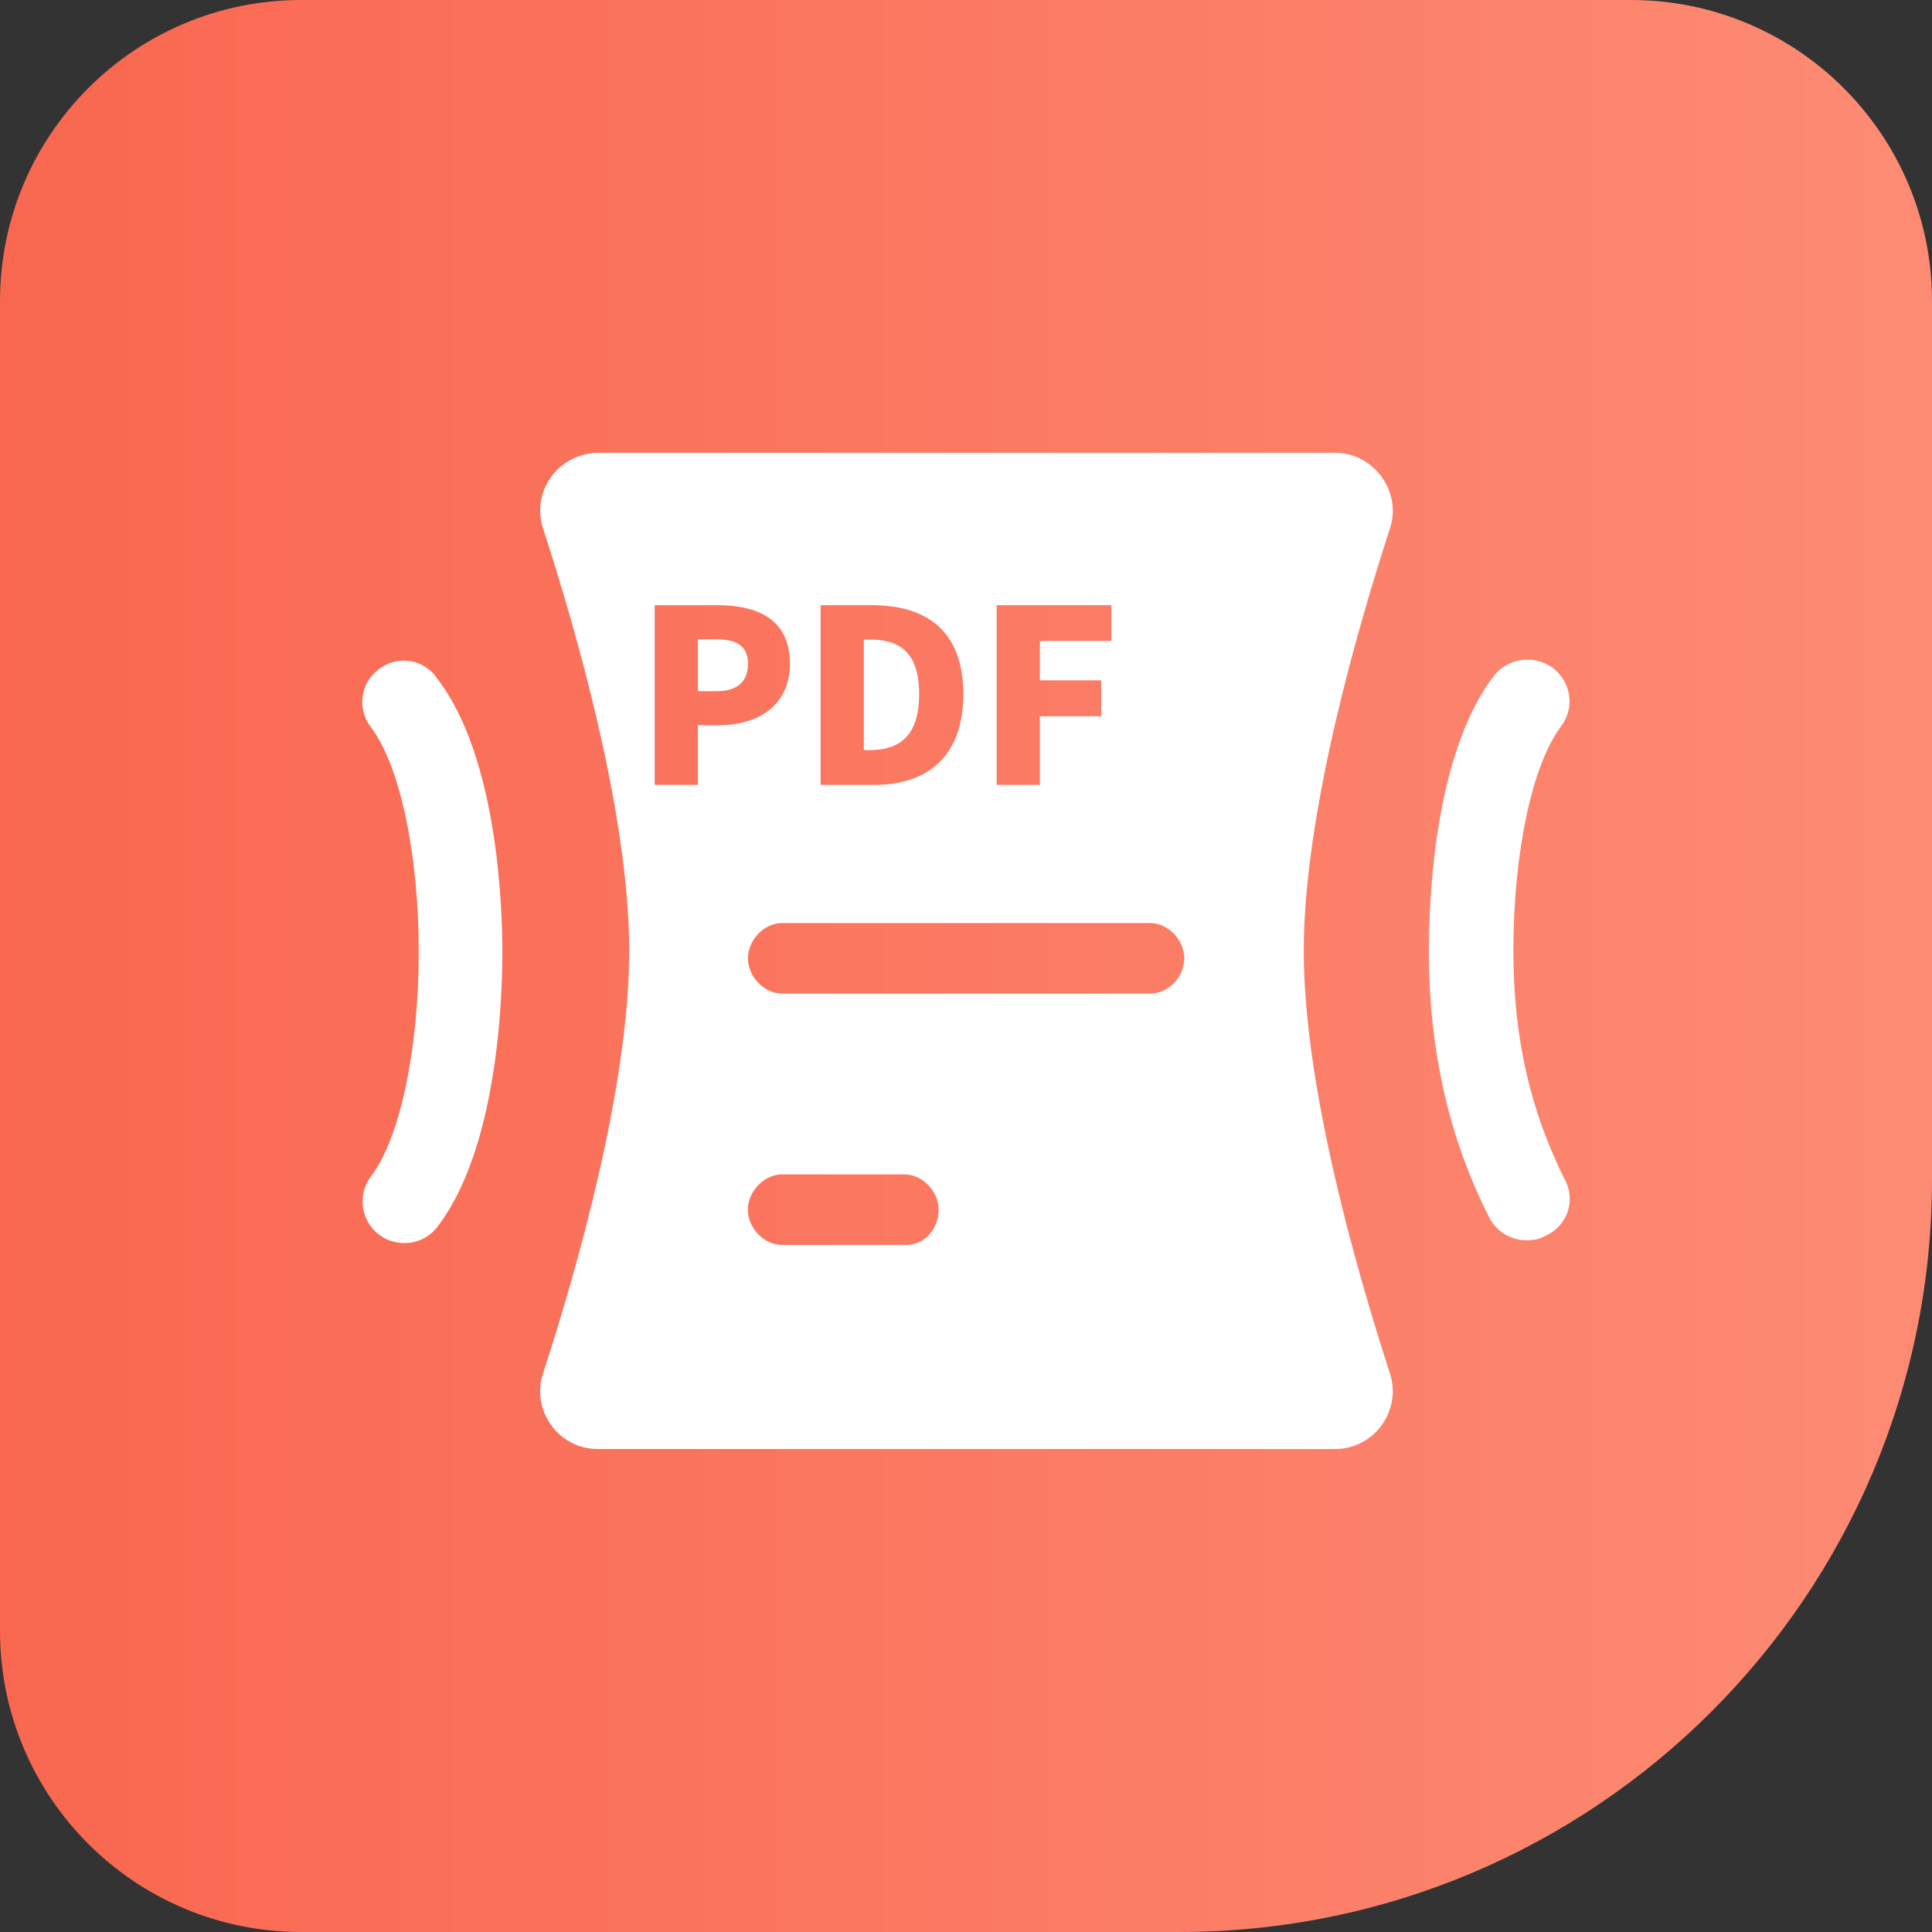
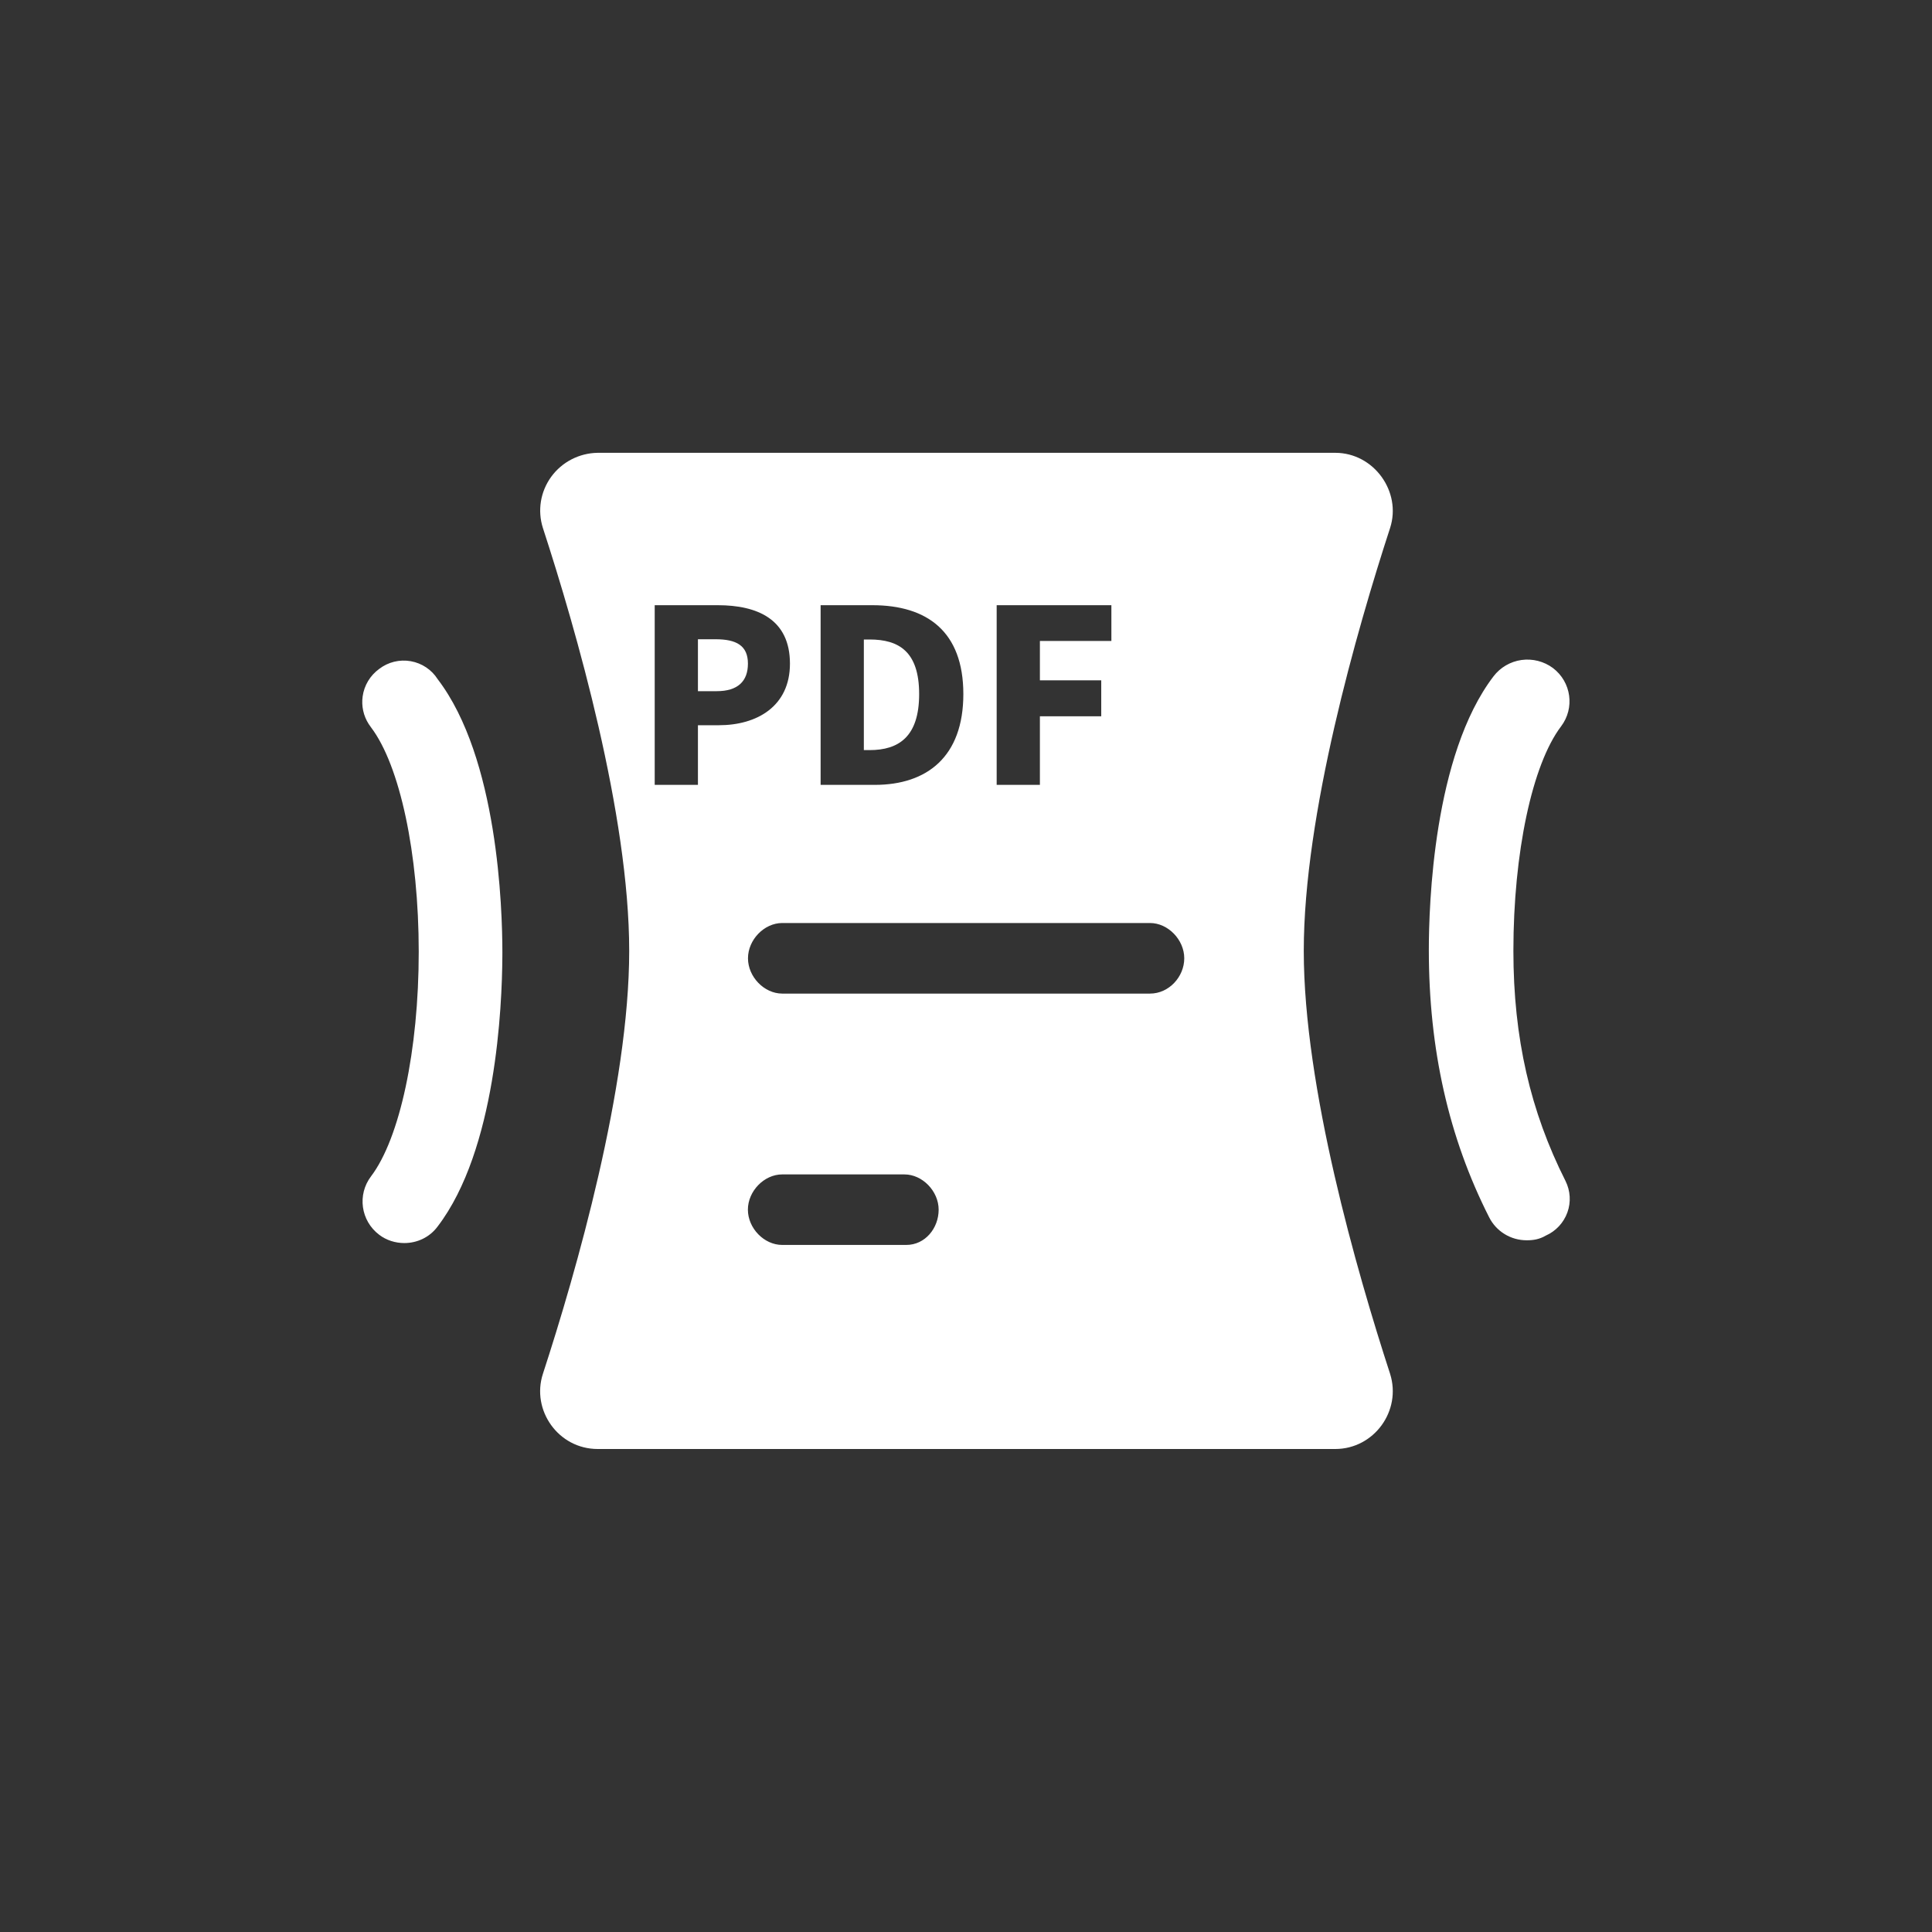
<svg xmlns="http://www.w3.org/2000/svg" width="64px" height="64px" viewBox="0 0 64 64" version="1.1">
  <rect x="0" y="0" width="64" height="64" fill="#333333" stroke="none" />
  <title>icon_pdf</title>
  <defs>
    <linearGradient x1="97.174%" y1="54.696%" x2="3.46944695e-13%" y2="54.696%" id="linearGradient-1">
      <stop stop-color="#FD8A73" offset="0%" />
      <stop stop-color="#F96750" offset="100%" />
    </linearGradient>
  </defs>
  <g id="着陆页" stroke="none" stroke-width="1" fill="none" fill-rule="evenodd">
    <g id="画板" transform="translate(-1114, -975)" fill-rule="nonzero">
      <g id="icon_pdf" transform="translate(1114, 975)">
-         <path d="M9.975,0 L54.025,0 C59.534,0 64,4.466 64,9.975 L64,39.065 C64,52.836 52.836,64 39.065,64 L9.975,64 C4.466,64 0,59.534 0,54.025 L0,9.975 C0,4.466 4.466,0 9.975,0 Z" id="路径" fill="url(#linearGradient-1)" />
        <path d="M44.232,15 C45.512,15 46.436,16.29 46.049,17.489 C44.948,20.867 43.189,26.985 43.189,31.5 C43.189,36.017 44.948,42.131 46.049,45.511 C46.436,46.74 45.512,48 44.232,48 L19.801,48 C18.491,48 17.595,46.71 17.984,45.511 C19.086,42.133 20.843,36.015 20.843,31.5 C20.843,26.983 19.086,20.869 17.984,17.489 C17.8,16.912 17.903,16.283 18.261,15.792 C18.619,15.302 19.19,15.008 19.801,15 Z M29.96,38.904 L25.91,38.904 C25.312,38.904 24.775,39.459 24.775,40.071 C24.775,40.687 25.312,41.24 25.91,41.24 L30.02,41.24 C30.645,41.242 31.094,40.687 31.094,40.073 C31.094,39.459 30.557,38.904 29.96,38.904 Z M12.561,22.159 C12.857,21.931 13.237,21.838 13.606,21.903 C13.975,21.968 14.299,22.184 14.498,22.498 C16.494,25.109 16.642,30.086 16.642,31.562 L16.641,31.701 C16.631,33.326 16.435,38.092 14.498,40.628 C14.228,40.994 13.811,41.178 13.394,41.178 C13.098,41.178 12.799,41.086 12.561,40.903 C11.949,40.44 11.829,39.575 12.292,38.966 C13.246,37.706 13.871,34.789 13.871,31.53 C13.871,28.273 13.246,25.356 12.292,24.096 L12.213,23.983 C12.04,23.713 11.969,23.39 12.013,23.071 C12.063,22.706 12.261,22.377 12.561,22.159 Z M50.401,21.863 C50.77,21.812 51.145,21.908 51.443,22.129 C52.053,22.592 52.173,23.455 51.711,24.064 C50.757,25.324 50.133,28.244 50.133,31.5 C50.133,34.388 50.697,36.817 51.859,39.12 C52.022,39.447 52.045,39.824 51.921,40.165 C51.797,40.507 51.539,40.784 51.204,40.932 C50.994,41.056 50.785,41.086 50.577,41.086 C50.046,41.088 49.561,40.79 49.327,40.318 C47.987,37.676 47.332,34.756 47.332,31.47 C47.332,29.994 47.48,25.017 49.475,22.404 C49.699,22.11 50.032,21.915 50.401,21.863 Z M38.096,30.576 L25.912,30.576 C25.315,30.576 24.778,31.131 24.778,31.745 C24.778,32.359 25.315,32.914 25.912,32.914 L38.096,32.914 C38.721,32.914 39.23,32.359 39.23,31.745 C39.23,31.131 38.693,30.576 38.096,30.576 Z M23.776,20.048 L21.688,20.048 L21.688,26 L23.12,26 L23.12,24.024 L23.816,24.024 C25.072,24.024 26.168,23.4 26.168,21.984 C26.168,20.512 25.088,20.048 23.776,20.048 Z M28.896,20.048 L27.184,20.048 L27.184,26 L28.976,26 C30.712,26 31.912,25.064 31.912,22.992 C31.912,20.92 30.712,20.048 28.896,20.048 Z M36.816,20.048 L33.016,20.048 L33.016,26 L34.448,26 L34.448,23.728 L36.48,23.728 L36.48,22.536 L34.448,22.536 L34.448,21.232 L36.816,21.232 L36.816,20.048 Z M28.808,21.184 C29.768,21.184 30.448,21.576 30.448,22.992 C30.448,24.408 29.768,24.848 28.808,24.848 L28.616,24.848 L28.616,21.184 L28.808,21.184 Z M23.704,21.176 C24.392,21.176 24.776,21.384 24.776,21.984 C24.776,22.568 24.44,22.896 23.744,22.896 L23.12,22.896 L23.12,21.176 L23.704,21.176 Z" id="形状结合" fill="#FFFFFF" />
      </g>
    </g>
  </g>
</svg>